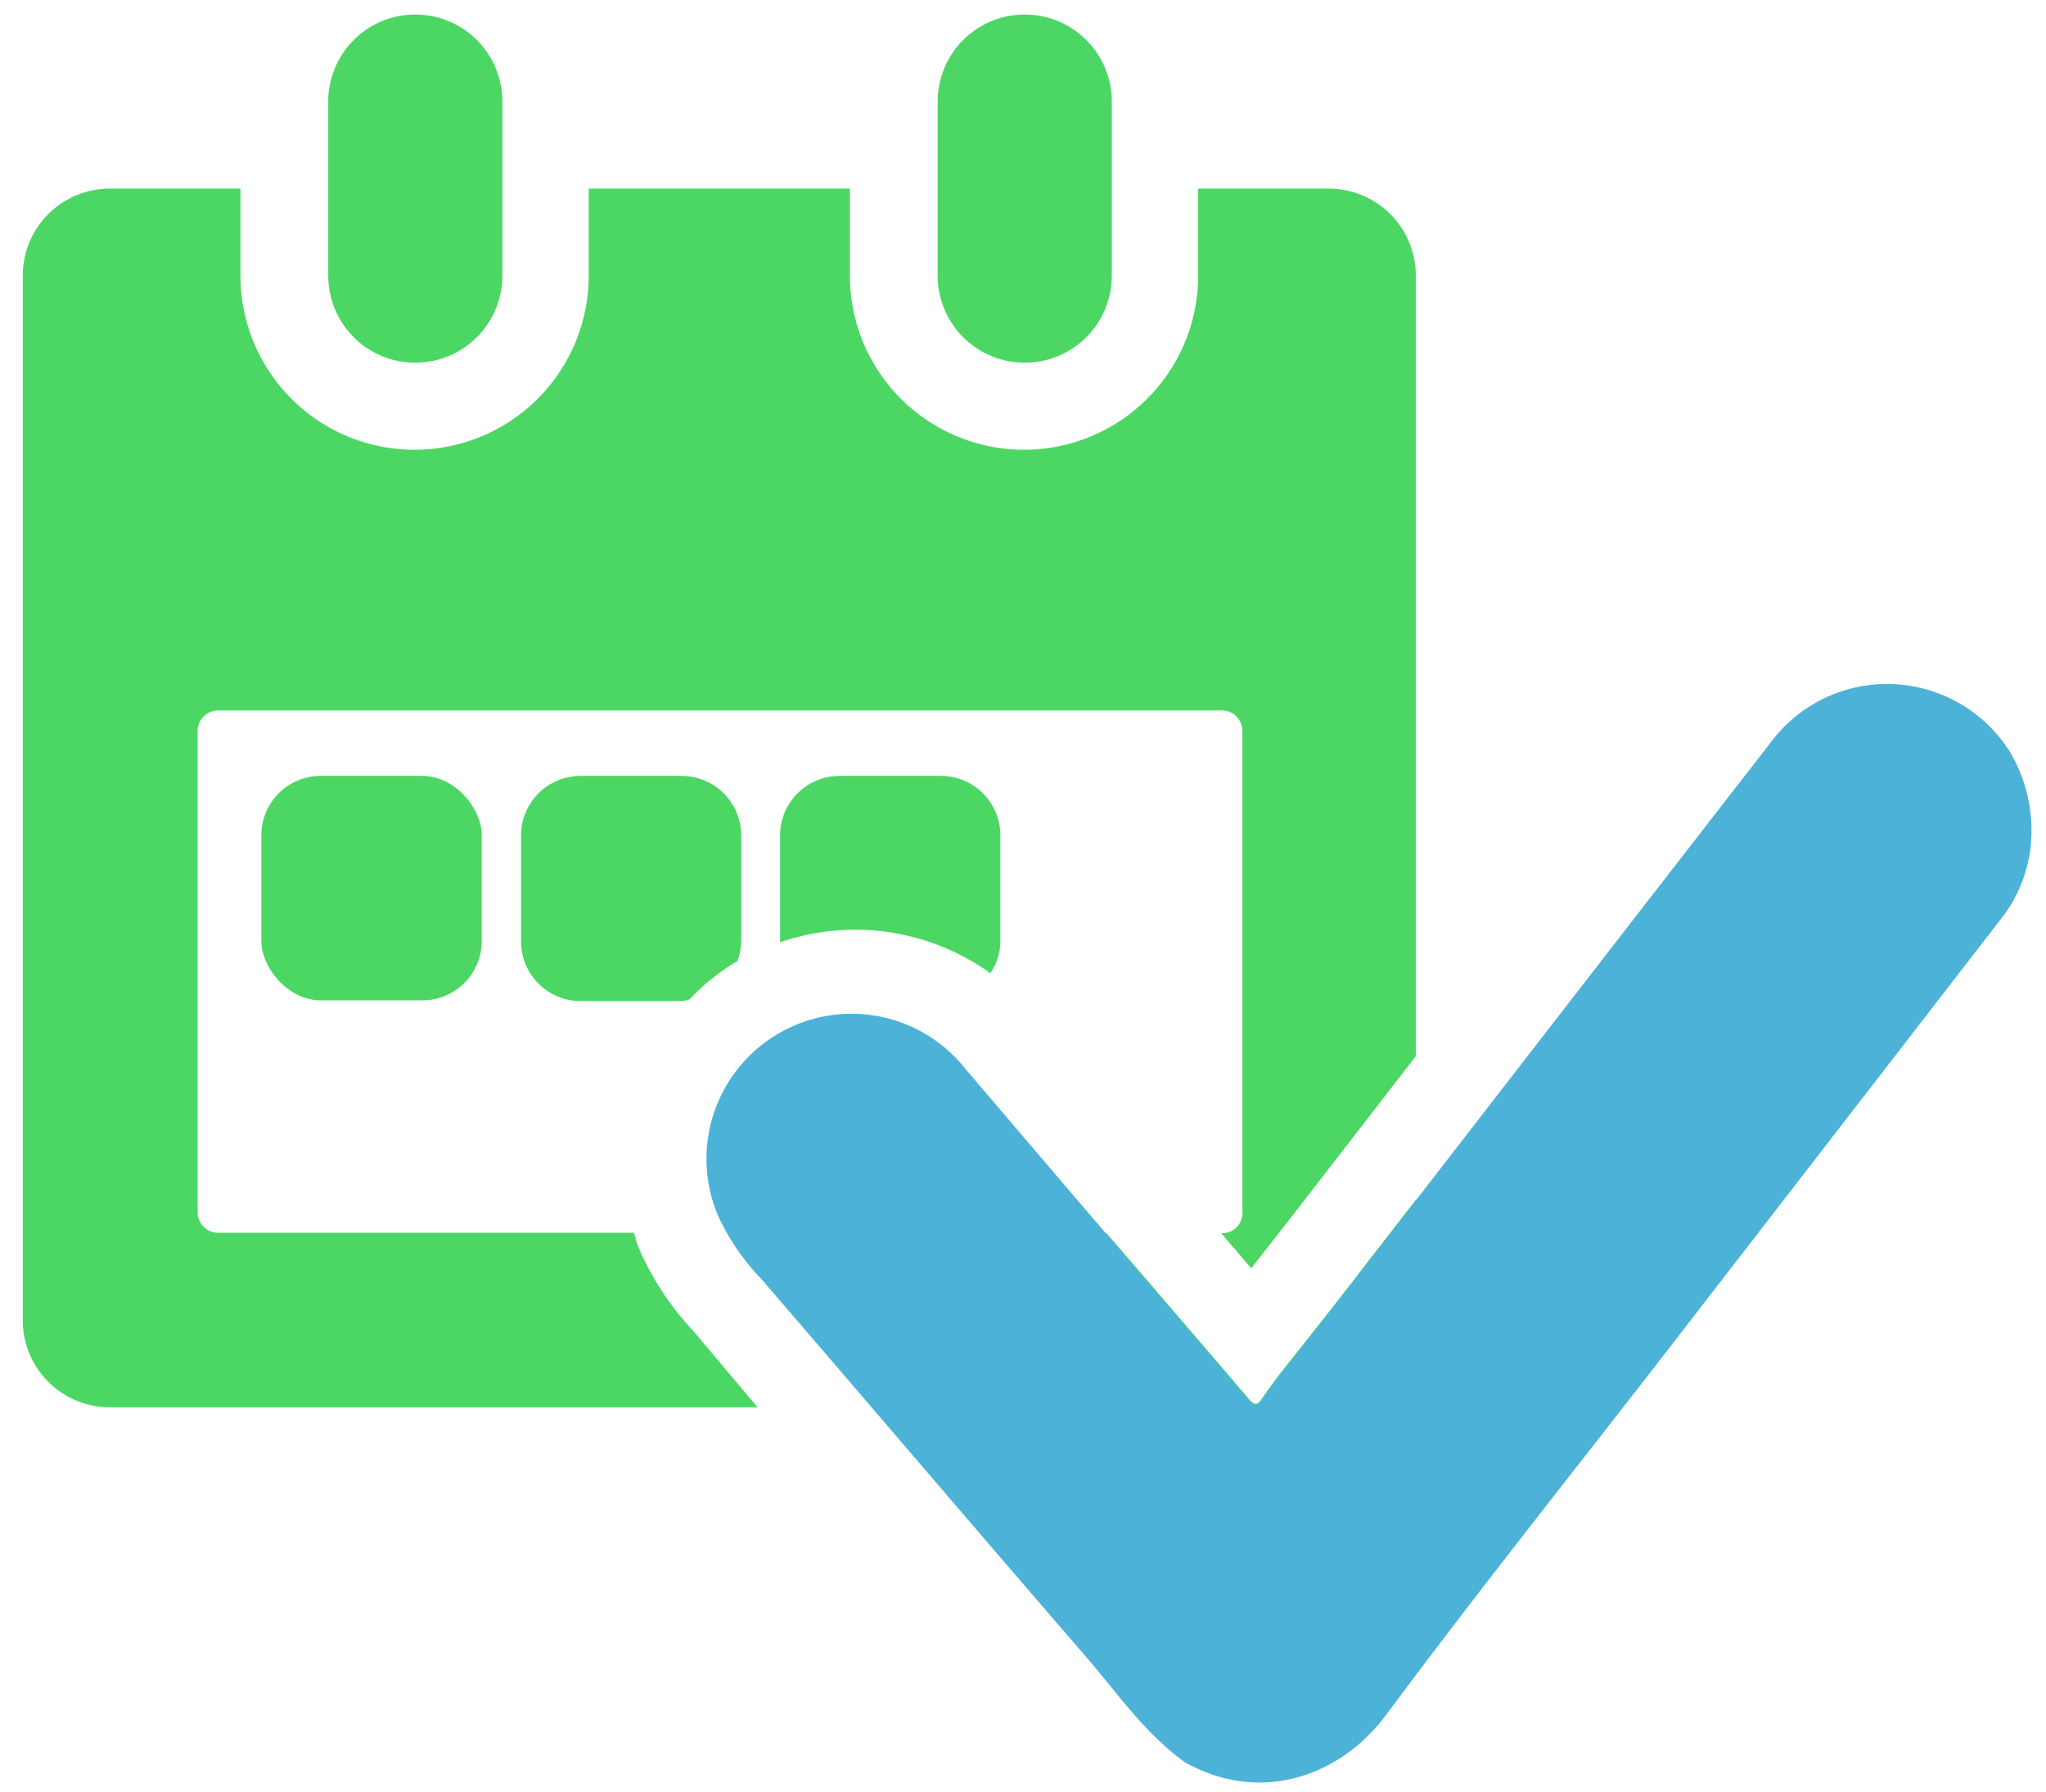
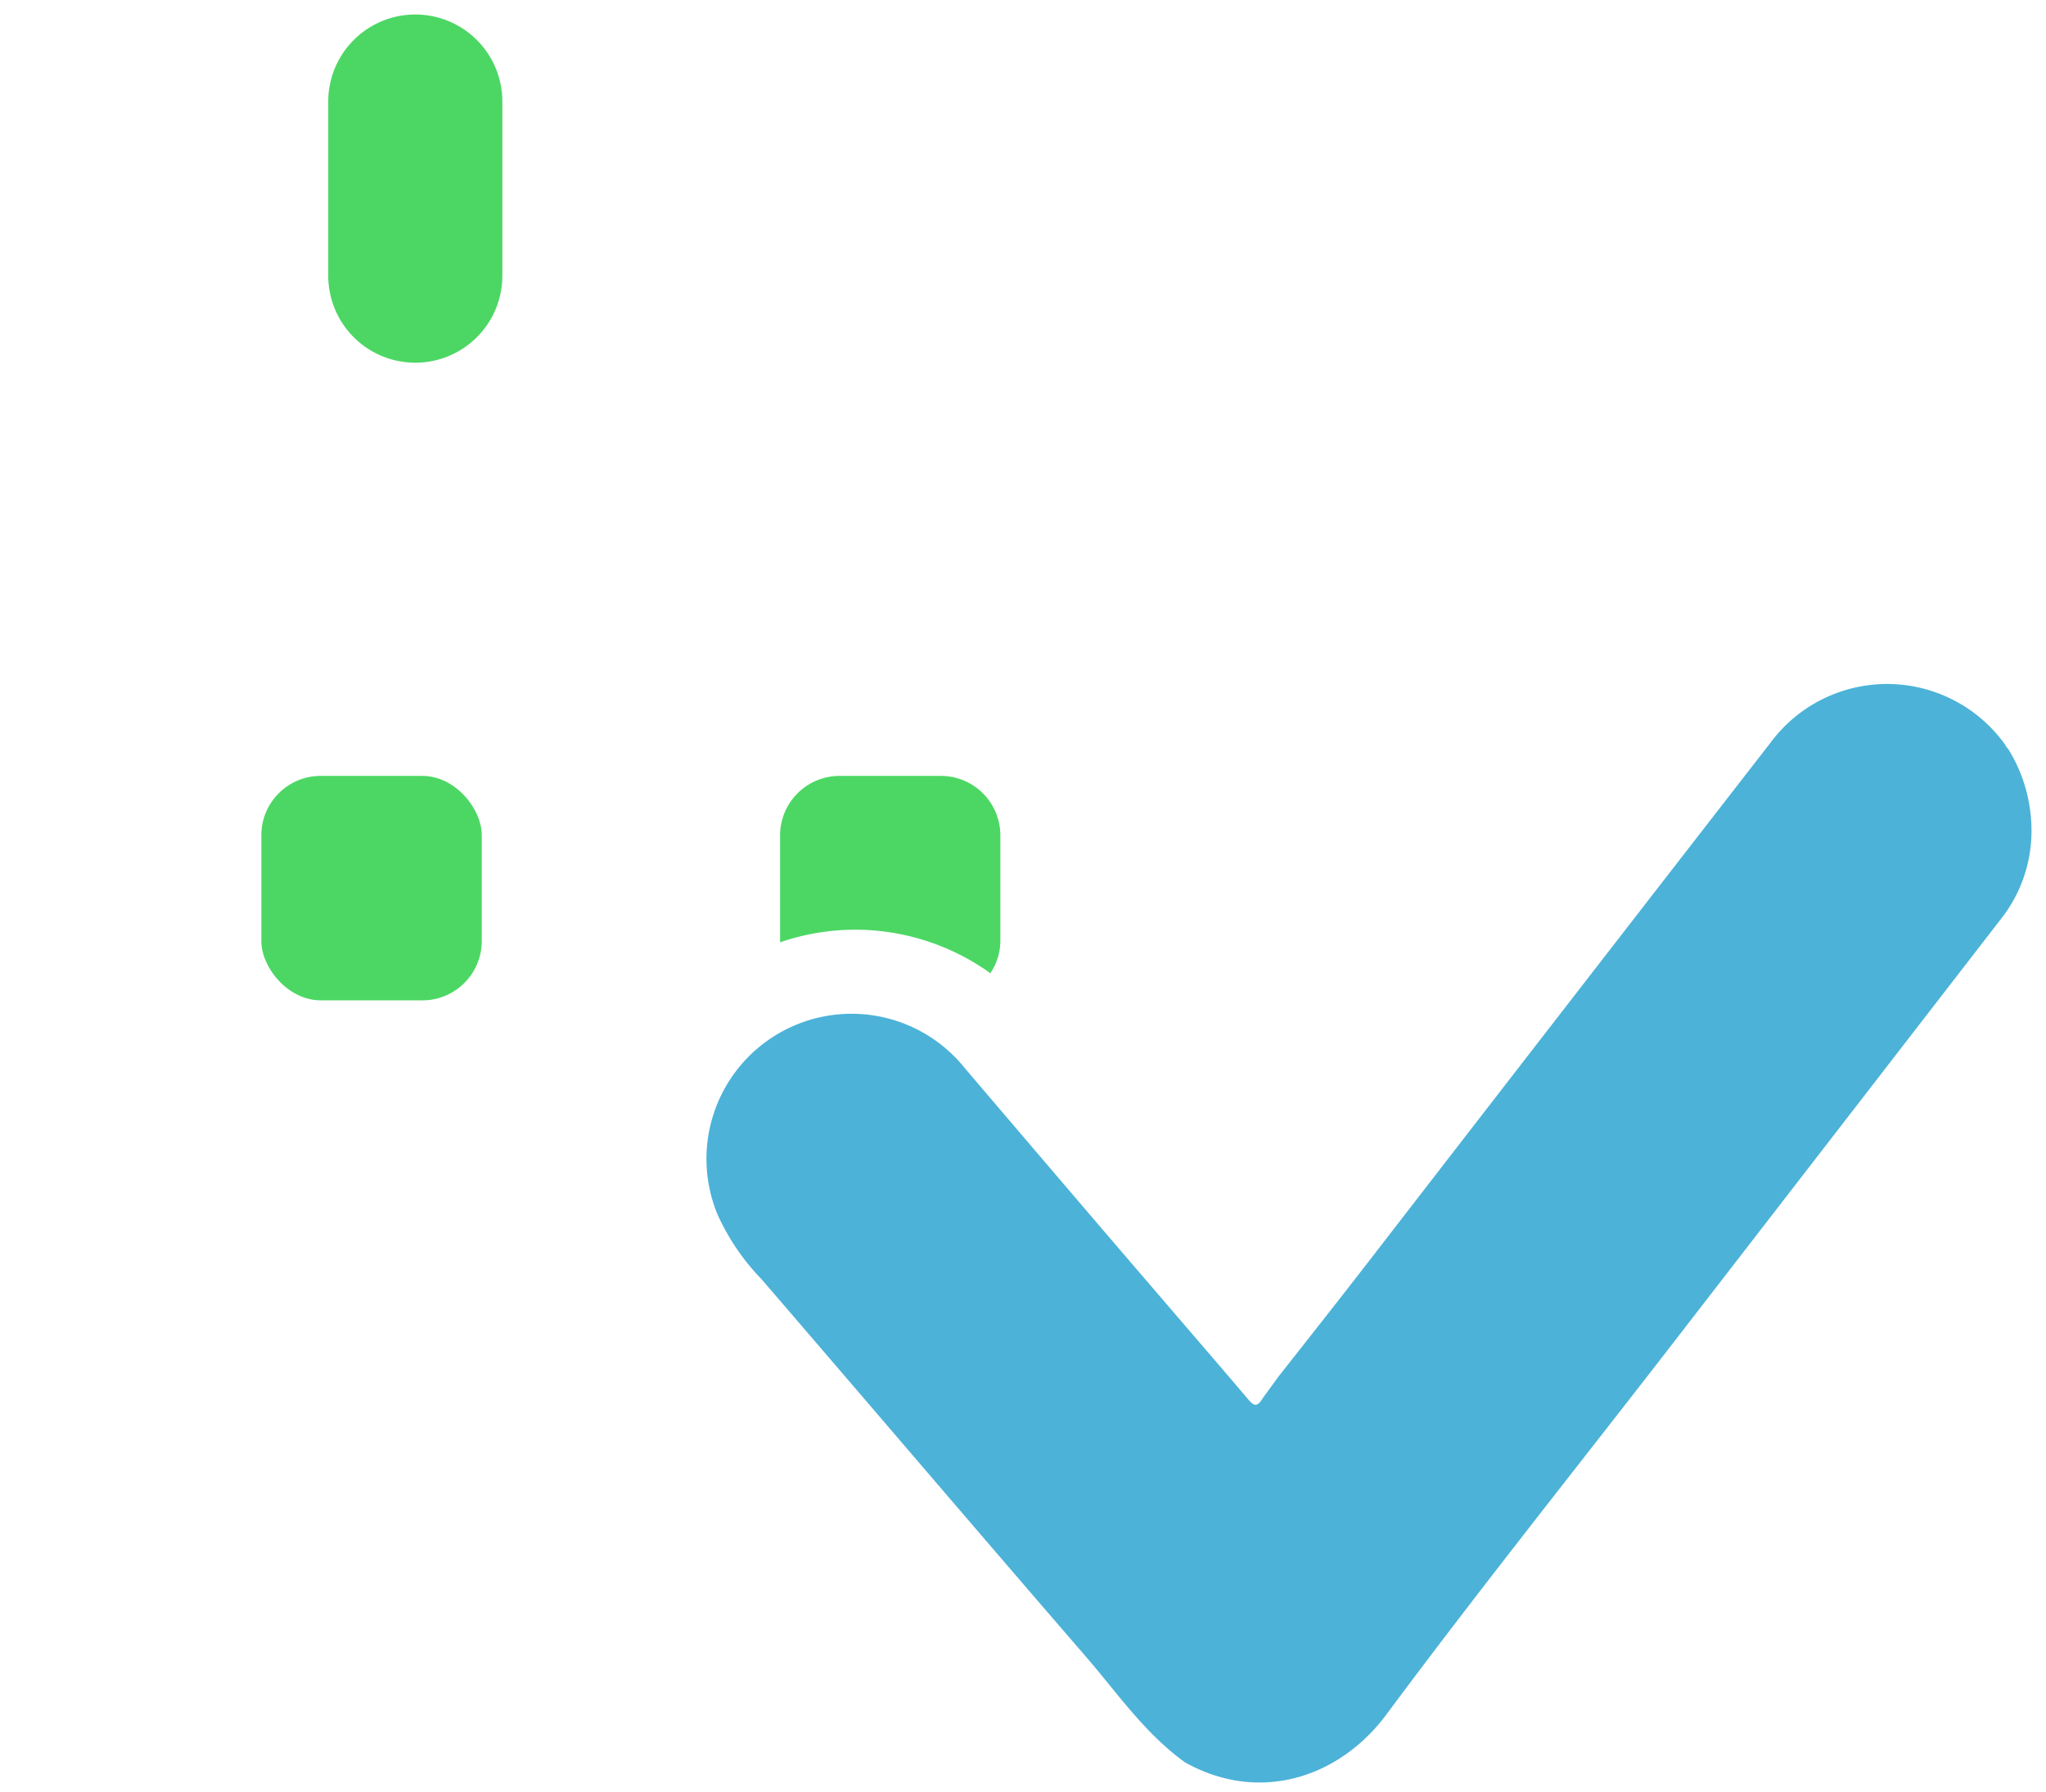
<svg xmlns="http://www.w3.org/2000/svg" id="Ebene_1" data-name="Ebene 1" viewBox="0 0 141 123.5">
  <defs>
    <style>.cls-1{fill:#4cd764;}.cls-2{fill:#4cb2d8;}</style>
  </defs>
  <rect class="cls-1" x="18.01" y="53.48" width="15.19" height="15.47" rx="4.09" />
  <path class="cls-1" d="M58.86,64.08a16,16,0,0,1,9.39,3,4,4,0,0,0,.69-2.26V57.57a4.1,4.1,0,0,0-4.09-4.09h-7a4.1,4.1,0,0,0-4.09,4.09v7.29s0,.06,0,.09A16,16,0,0,1,58.86,64.08Z" />
-   <path class="cls-1" d="M47.51,68.89a15.75,15.75,0,0,1,3.12-2.54l.18-.09a4.1,4.1,0,0,0,.27-1.4V57.57A4.11,4.11,0,0,0,47,53.48H40a4.1,4.1,0,0,0-4.09,4.09v7.29A4.1,4.1,0,0,0,40,69h7A3.19,3.19,0,0,0,47.51,68.89Z" />
-   <path class="cls-1" d="M97.62,91V82.64L94.23,87c-2,2.65-4.12,5.27-6.19,7.9-.36.51-.74,1-1.09,1.52-.15.23-.28.34-.41.34s-.29-.12-.47-.33c-2.18-2.57-4.39-5.12-6.58-7.68L76.26,85H50.12a21.16,21.16,0,0,0,2.39,3.12L60.13,97H91.62A6,6,0,0,0,97.62,91Z" />
-   <path class="cls-1" d="M70.62,25a6,6,0,0,0,6-6V7a6,6,0,0,0-12,0V19A6,6,0,0,0,70.62,25Z" />
-   <path class="cls-1" d="M48,92l-.17-.21a19.91,19.91,0,0,1-3.87-5.91c-.12-.3-.17-.61-.27-.91H15.12a1.42,1.42,0,0,1-1.5-1.5v-33a1.42,1.42,0,0,1,1.5-1.5h69a1.42,1.42,0,0,1,1.5,1.5v33A1.4,1.4,0,0,1,84.16,85l2.07,2.42,0,0,3.21-4.11,8.13-10.51V19a6,6,0,0,0-6-6h-9v6a12,12,0,1,1-24,0V13h-18v6a12,12,0,1,1-24,0V13h-9a6,6,0,0,0-6,6V91a6,6,0,0,0,6,6H52.21Z" />
  <path class="cls-1" d="M28.62,25a6,6,0,0,0,6-6V7a6,6,0,1,0-12,0V19A6,6,0,0,0,28.62,25Z" />
  <path class="cls-2" d="M138.4,51.63A10.67,10.67,0,0,1,140,57.27a9.77,9.77,0,0,1-2.05,6l-23.19,30c-6.43,8.3-13,16.53-19.25,24.95-3.18,4.25-8.66,6.15-13.85,3.25-2.77-2-4.66-4.78-6.84-7.3-7.48-8.65-14.9-17.36-22.34-26a15.69,15.69,0,0,1-3-4.39,10,10,0,0,1,17-10.17c.22.26,9.37,11,13,15.21,2.19,2.56,4.4,5.11,6.58,7.68.35.41.57.46.88,0s.73-1,1.09-1.52c2.07-2.63,4.14-5.25,6.19-7.9Q108.09,69.13,122,51.21a10,10,0,0,1,16.22.17C138.24,51.47,138.32,51.54,138.4,51.63Z" />
</svg>